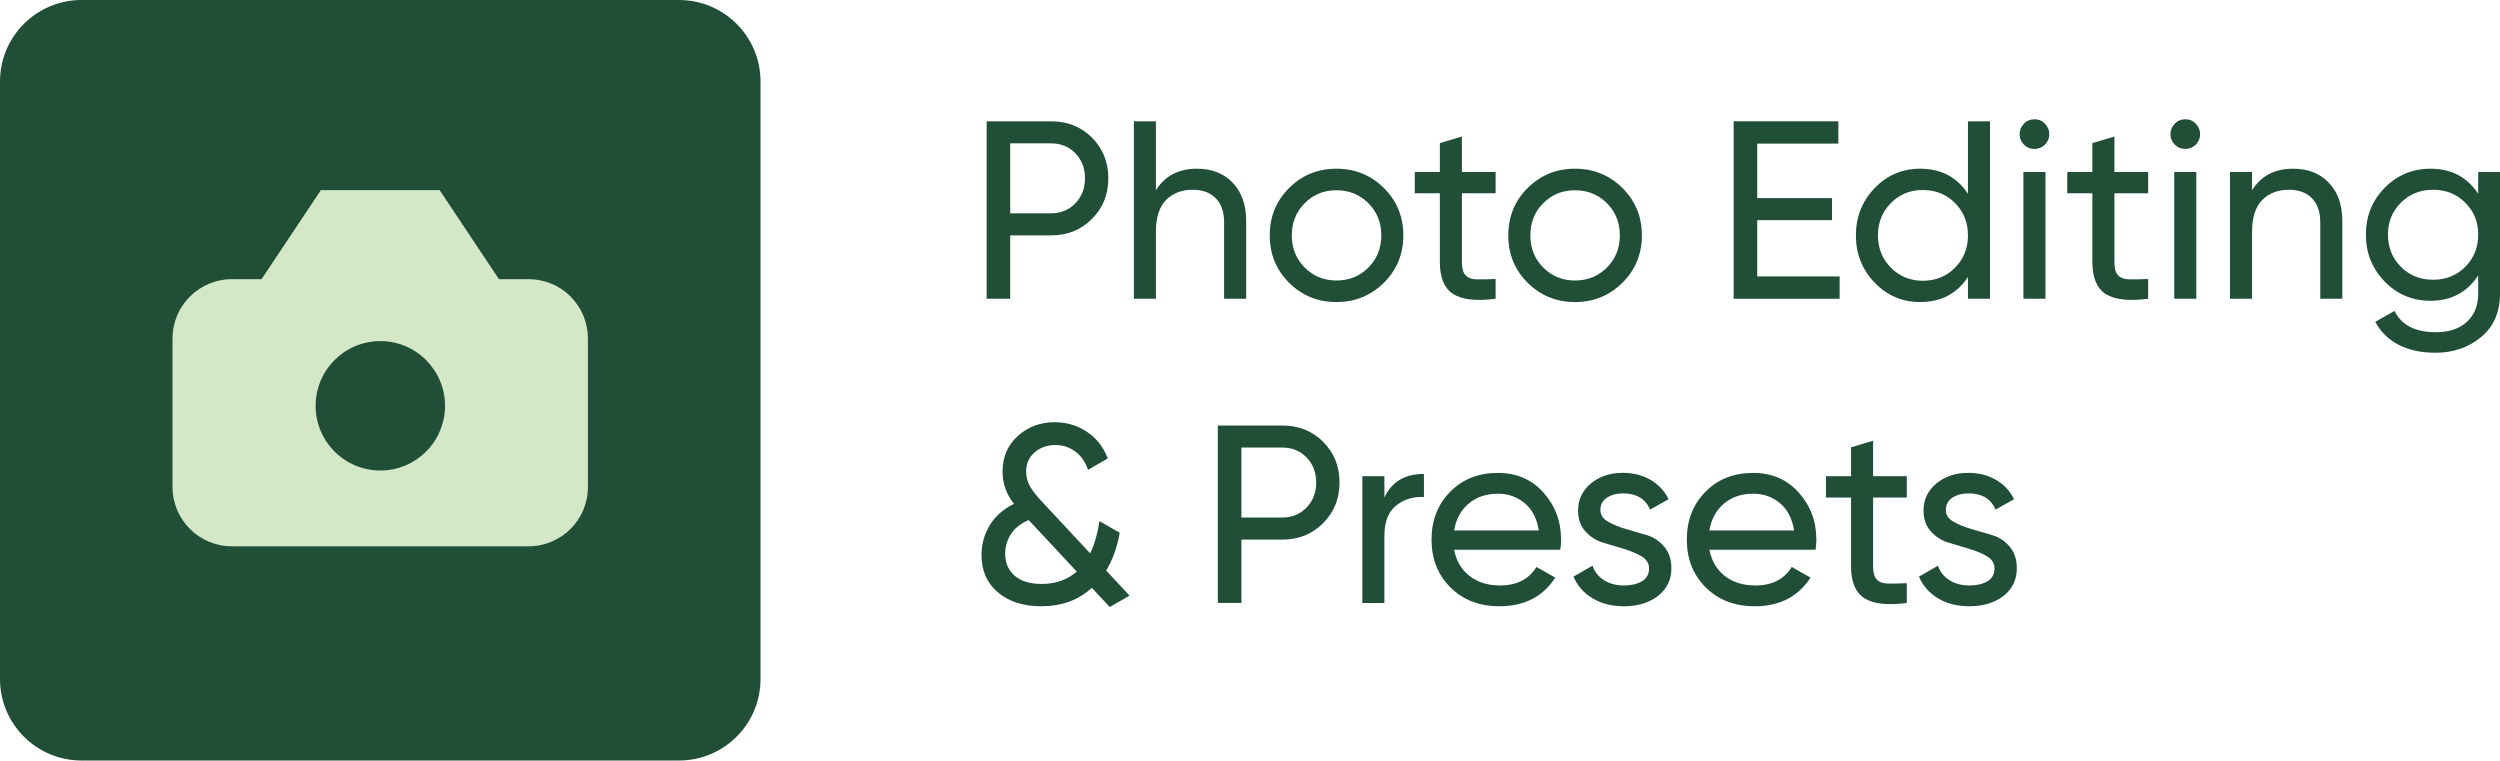
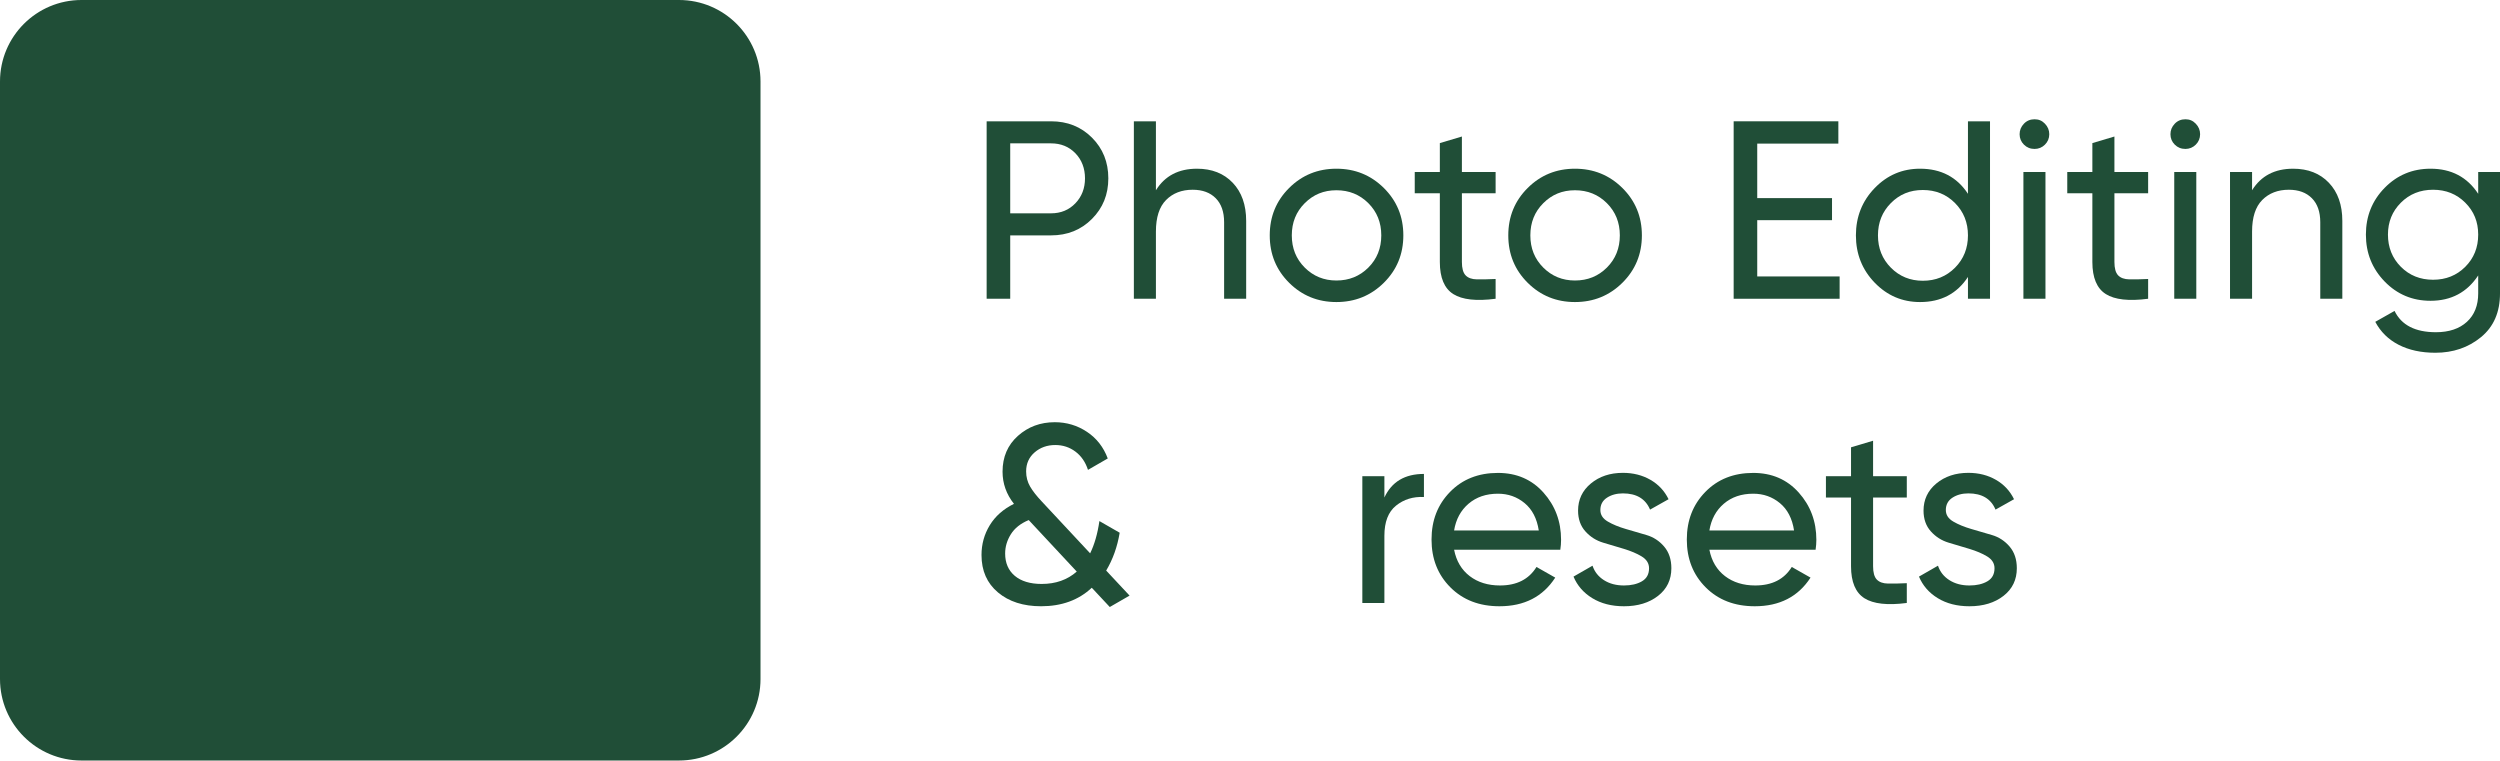
<svg xmlns="http://www.w3.org/2000/svg" id="Layer_1" data-name="Layer 1" viewBox="0 0 394.47 120">
  <defs>
    <style>      .cls-1, .cls-2 {        fill: #204e37;      }      .cls-2, .cls-3 {        fill-rule: evenodd;      }      .cls-3 {        fill: #d4e8c8;      }    </style>
  </defs>
  <g>
    <path class="cls-1" d="M165.84,19.14c2.59,0,4.74,.86,6.46,2.58s2.58,3.86,2.58,6.42-.86,4.67-2.58,6.4-3.87,2.6-6.46,2.6h-6.44v10h-3.72V19.14h10.16Zm0,14.52c1.55,0,2.83-.53,3.84-1.58,1.01-1.05,1.52-2.37,1.52-3.94s-.51-2.92-1.52-3.96c-1.01-1.04-2.29-1.56-3.84-1.56h-6.44v11.04h6.44Z" />
    <path class="cls-1" d="M188.87,26.62c2.35,0,4.23,.74,5.64,2.22,1.41,1.48,2.12,3.49,2.12,6.02v12.28h-3.48v-12.08c0-1.63-.44-2.89-1.32-3.78-.88-.89-2.09-1.34-3.64-1.34-1.73,0-3.13,.54-4.2,1.62s-1.6,2.74-1.6,4.98v10.6h-3.48V19.14h3.48v10.88c1.41-2.27,3.57-3.4,6.48-3.4Z" />
    <path class="cls-1" d="M218.35,44.62c-2.05,2.03-4.55,3.04-7.48,3.04s-5.42-1.01-7.46-3.04-3.06-4.52-3.06-7.48,1.02-5.45,3.06-7.48c2.04-2.03,4.53-3.04,7.46-3.04s5.43,1.01,7.48,3.04c2.05,2.03,3.08,4.52,3.08,7.48s-1.03,5.45-3.08,7.48Zm-7.48-.36c2,0,3.68-.68,5.04-2.04s2.04-3.05,2.04-5.08-.68-3.72-2.04-5.08-3.04-2.04-5.04-2.04-3.64,.68-5,2.04-2.04,3.05-2.04,5.08,.68,3.72,2.04,5.08,3.03,2.04,5,2.04Z" />
    <path class="cls-1" d="M235.99,30.5h-5.32v10.84c0,.99,.19,1.69,.58,2.1,.39,.41,.98,.63,1.78,.64,.8,.01,1.79,0,2.96-.06v3.12c-3.04,.4-5.27,.15-6.68-.74-1.41-.89-2.12-2.58-2.12-5.06v-10.84h-3.96v-3.36h3.96v-4.56l3.48-1.04v5.6h5.32v3.36Z" />
    <path class="cls-1" d="M255.99,44.62c-2.05,2.03-4.55,3.04-7.48,3.04s-5.42-1.01-7.46-3.04-3.06-4.52-3.06-7.48,1.02-5.45,3.06-7.48c2.04-2.03,4.53-3.04,7.46-3.04s5.43,1.01,7.48,3.04c2.05,2.03,3.08,4.52,3.08,7.48s-1.03,5.45-3.08,7.48Zm-7.48-.36c2,0,3.68-.68,5.04-2.04s2.04-3.05,2.04-5.08-.68-3.72-2.04-5.08-3.04-2.04-5.04-2.04-3.64,.68-5,2.04-2.04,3.05-2.04,5.08,.68,3.72,2.04,5.08,3.03,2.04,5,2.04Z" />
    <path class="cls-1" d="M277.27,43.62h13v3.52h-16.72V19.14h16.52v3.52h-12.8v8.6h11.8v3.48h-11.8v8.88Z" />
    <path class="cls-1" d="M310.52,19.14h3.48v28h-3.48v-3.44c-1.73,2.64-4.25,3.96-7.56,3.96-2.8,0-5.19-1.02-7.16-3.06-1.97-2.04-2.96-4.53-2.96-7.46s.99-5.42,2.96-7.46c1.97-2.04,4.36-3.06,7.16-3.06,3.31,0,5.83,1.32,7.56,3.96v-11.44Zm-7.12,25.16c2.03,0,3.72-.69,5.08-2.06,1.36-1.37,2.04-3.07,2.04-5.1s-.68-3.73-2.04-5.1c-1.36-1.37-3.05-2.06-5.08-2.06s-3.68,.69-5.04,2.06-2.04,3.07-2.04,5.1,.68,3.73,2.04,5.1c1.36,1.37,3.04,2.06,5.04,2.06Z" />
    <path class="cls-1" d="M321.03,23.5c-.67,0-1.23-.23-1.68-.68-.45-.45-.68-1-.68-1.64s.23-1.19,.68-1.66c.45-.47,1.01-.7,1.68-.7s1.19,.23,1.64,.7c.45,.47,.68,1.02,.68,1.66s-.23,1.19-.68,1.64-1,.68-1.64,.68Zm-1.76,23.64V27.14h3.48v20h-3.48Z" />
    <path class="cls-1" d="M338.95,30.5h-5.32v10.84c0,.99,.19,1.69,.58,2.1,.39,.41,.98,.63,1.78,.64,.8,.01,1.79,0,2.96-.06v3.12c-3.04,.4-5.27,.15-6.68-.74-1.41-.89-2.12-2.58-2.12-5.06v-10.84h-3.96v-3.36h3.96v-4.56l3.48-1.04v5.6h5.32v3.36Z" />
    <path class="cls-1" d="M344.83,23.5c-.67,0-1.23-.23-1.68-.68-.45-.45-.68-1-.68-1.64s.23-1.19,.68-1.66c.45-.47,1.01-.7,1.68-.7s1.19,.23,1.64,.7c.45,.47,.68,1.02,.68,1.66s-.23,1.19-.68,1.64-1,.68-1.64,.68Zm-1.76,23.64V27.14h3.48v20h-3.48Z" />
    <path class="cls-1" d="M361.83,26.62c2.35,0,4.23,.74,5.64,2.22,1.41,1.48,2.12,3.49,2.12,6.02v12.28h-3.48v-12.08c0-1.63-.44-2.89-1.32-3.78-.88-.89-2.09-1.34-3.64-1.34-1.73,0-3.13,.54-4.2,1.62s-1.6,2.74-1.6,4.98v10.6h-3.48V27.14h3.48v2.88c1.41-2.27,3.57-3.4,6.48-3.4Z" />
    <path class="cls-1" d="M391.03,27.14h3.44v19.16c0,2.96-1,5.26-3,6.9-2,1.64-4.4,2.46-7.2,2.46-2.24,0-4.17-.42-5.8-1.26s-2.85-2.05-3.68-3.62l3.04-1.72c1.09,2.24,3.27,3.36,6.52,3.36,2.08,0,3.71-.55,4.9-1.64s1.78-2.59,1.78-4.48v-2.84c-1.76,2.67-4.27,4-7.52,4-2.85,0-5.27-1.01-7.24-3.04-1.97-2.03-2.96-4.49-2.96-7.4s.99-5.37,2.96-7.38c1.97-2.01,4.39-3.02,7.24-3.02,3.28,0,5.79,1.32,7.52,3.96v-3.44Zm-12.2,14.96c1.36,1.36,3.05,2.04,5.08,2.04s3.72-.68,5.08-2.04c1.36-1.36,2.04-3.05,2.04-5.08s-.68-3.68-2.04-5.04c-1.36-1.36-3.05-2.04-5.08-2.04s-3.72,.68-5.08,2.04c-1.36,1.36-2.04,3.04-2.04,5.04s.68,3.72,2.04,5.08Z" />
    <path class="cls-1" d="M178.23,93.98l-3.12,1.8-2.84-3.04c-2.08,1.95-4.75,2.92-8,2.92-2.8,0-5.07-.73-6.8-2.18-1.73-1.45-2.6-3.42-2.6-5.9,0-1.71,.43-3.27,1.3-4.7,.87-1.43,2.14-2.55,3.82-3.38-1.2-1.52-1.8-3.21-1.8-5.08,0-2.32,.81-4.2,2.42-5.64,1.61-1.44,3.55-2.16,5.82-2.16,1.87,0,3.56,.51,5.08,1.52,1.52,1.01,2.61,2.41,3.28,4.2l-3.12,1.8c-.4-1.23-1.06-2.19-1.98-2.88-.92-.69-1.98-1.04-3.18-1.04-1.28,0-2.37,.39-3.26,1.16-.89,.77-1.34,1.77-1.34,3,0,.88,.21,1.67,.62,2.38,.41,.71,1.03,1.5,1.86,2.38l7.62,8.17c.68-1.39,1.17-3.08,1.46-5.09l3.2,1.84c-.37,2.22-1.08,4.21-2.13,5.97l3.69,3.95Zm-13.88-1.84c2.23,0,4.07-.65,5.55-1.95l-7.58-8.13c-1.28,.53-2.22,1.28-2.82,2.24-.6,.96-.9,1.97-.9,3.04,0,1.49,.51,2.67,1.52,3.52,1.01,.85,2.43,1.28,4.24,1.28Z" />
-     <path class="cls-1" d="M202.32,67.14c2.59,0,4.74,.86,6.46,2.58s2.58,3.86,2.58,6.42-.86,4.67-2.58,6.4-3.87,2.6-6.46,2.6h-6.44v10h-3.72v-28h10.16Zm0,14.52c1.55,0,2.83-.53,3.84-1.58,1.01-1.05,1.52-2.37,1.52-3.94s-.51-2.92-1.52-3.96c-1.01-1.04-2.29-1.56-3.84-1.56h-6.44v11.04h6.44Z" />
    <path class="cls-1" d="M218.44,78.5c1.15-2.48,3.23-3.72,6.24-3.72v3.64c-1.71-.08-3.17,.37-4.4,1.36-1.23,.99-1.84,2.57-1.84,4.76v10.6h-3.48v-20h3.48v3.36Z" />
    <path class="cls-1" d="M229.44,86.74c.35,1.79,1.17,3.17,2.46,4.16,1.29,.99,2.89,1.48,4.78,1.48,2.64,0,4.56-.97,5.76-2.92l2.96,1.68c-1.95,3.01-4.88,4.52-8.8,4.52-3.17,0-5.75-.99-7.74-2.98-1.99-1.99-2.98-4.5-2.98-7.54s.97-5.52,2.92-7.52c1.95-2,4.47-3,7.56-3,2.93,0,5.33,1.03,7.18,3.1s2.78,4.55,2.78,7.46c0,.51-.04,1.03-.12,1.56h-16.76Zm6.92-8.84c-1.87,0-3.41,.53-4.64,1.58-1.23,1.05-1.99,2.46-2.28,4.22h13.36c-.29-1.89-1.04-3.33-2.24-4.32s-2.6-1.48-4.2-1.48Z" />
    <path class="cls-1" d="M252.52,80.48c0,.76,.39,1.36,1.18,1.82,.79,.46,1.72,.84,2.81,1.16,1.09,.32,2.18,.64,3.28,.96,1.1,.32,2.03,.93,2.79,1.82,.76,.89,1.14,2.03,1.14,3.42,0,1.81-.7,3.27-2.1,4.36-1.4,1.09-3.19,1.64-5.38,1.64-1.95,0-3.61-.43-5-1.28-1.39-.85-2.37-1.99-2.96-3.4l3-1.72c.32,.96,.92,1.72,1.8,2.28,.88,.56,1.93,.84,3.16,.84,1.15,0,2.09-.22,2.84-.66,.75-.44,1.12-1.12,1.12-2.06,0-.77-.39-1.39-1.16-1.86-.77-.47-1.71-.86-2.79-1.19s-2.18-.65-3.28-.98c-1.1-.33-2.04-.92-2.81-1.78-.77-.85-1.16-1.95-1.16-3.28,0-1.73,.67-3.16,2.02-4.28s3.03-1.68,5.06-1.68c1.63,0,3.07,.37,4.34,1.1s2.22,1.75,2.86,3.06l-2.92,1.64c-.72-1.71-2.15-2.56-4.28-2.56-.99,0-1.83,.23-2.52,.68s-1.04,1.1-1.04,1.94Z" />
    <path class="cls-1" d="M269.72,86.74c.35,1.79,1.17,3.17,2.46,4.16,1.29,.99,2.89,1.48,4.78,1.48,2.64,0,4.56-.97,5.76-2.92l2.96,1.68c-1.95,3.01-4.88,4.52-8.8,4.52-3.17,0-5.75-.99-7.74-2.98-1.99-1.99-2.98-4.5-2.98-7.54s.97-5.52,2.92-7.52c1.95-2,4.47-3,7.56-3,2.93,0,5.33,1.03,7.18,3.1s2.78,4.55,2.78,7.46c0,.51-.04,1.03-.12,1.56h-16.76Zm6.92-8.84c-1.87,0-3.41,.53-4.64,1.58-1.23,1.05-1.99,2.46-2.28,4.22h13.36c-.29-1.89-1.04-3.33-2.24-4.32s-2.6-1.48-4.2-1.48Z" />
    <path class="cls-1" d="M300.87,78.5h-5.32v10.84c0,.99,.19,1.69,.58,2.1,.39,.41,.98,.63,1.78,.64,.8,.01,1.79,0,2.96-.06v3.12c-3.04,.4-5.27,.15-6.68-.74-1.41-.89-2.12-2.58-2.12-5.06v-10.84h-3.96v-3.36h3.96v-4.56l3.48-1.04v5.6h5.32v3.36Z" />
    <path class="cls-1" d="M307.03,80.48c0,.76,.39,1.36,1.18,1.82,.79,.46,1.72,.84,2.81,1.16,1.09,.32,2.18,.64,3.28,.96,1.1,.32,2.03,.93,2.79,1.82,.76,.89,1.14,2.03,1.14,3.42,0,1.81-.7,3.27-2.1,4.36-1.4,1.09-3.19,1.64-5.38,1.64-1.95,0-3.61-.43-5-1.28-1.39-.85-2.37-1.99-2.96-3.4l3-1.72c.32,.96,.92,1.72,1.8,2.28,.88,.56,1.93,.84,3.16,.84,1.15,0,2.09-.22,2.84-.66,.75-.44,1.12-1.12,1.12-2.06,0-.77-.39-1.39-1.16-1.86-.77-.47-1.71-.86-2.79-1.19s-2.18-.65-3.28-.98c-1.1-.33-2.04-.92-2.81-1.78-.77-.85-1.16-1.95-1.16-3.28,0-1.73,.67-3.16,2.02-4.28s3.03-1.68,5.06-1.68c1.63,0,3.07,.37,4.34,1.1s2.22,1.75,2.86,3.06l-2.92,1.64c-.72-1.71-2.15-2.56-4.28-2.56-.99,0-1.83,.23-2.52,.68s-1.04,1.1-1.04,1.94Z" />
  </g>
  <g id="camera-square--photos-picture-camera-photography-photo-pictures-frame-square">
    <path id="Vector_Stroke_" data-name="Vector (Stroke)" class="cls-2" d="M0,12.86C0,5.76,5.76,0,12.86,0H107.14c7.1,0,12.86,5.76,12.86,12.86V107.14c0,7.1-5.76,12.86-12.86,12.86H12.86c-7.1,0-12.86-5.76-12.86-12.86V12.86Z" />
-     <path id="Subtract" class="cls-3" d="M90.03,46.8c1.76,1.75,2.74,4.13,2.74,6.62v23.41c0,5.17-4.18,9.36-9.35,9.37H36.58c-5.17,0-9.36-4.2-9.36-9.37v-23.41c0-5.17,4.19-9.36,9.36-9.37h4.69l9.36-14.05h18.74l9.36,14.05h4.69c2.49,0,4.86,.99,6.62,2.74h0Zm-40.23,17.24c0-5.64,4.56-10.21,10.2-10.22,5.64,0,10.21,4.56,10.22,10.2h0c0,5.65-4.57,10.22-10.21,10.22-5.64,0-10.21-4.57-10.21-10.21Z" />
  </g>
</svg>